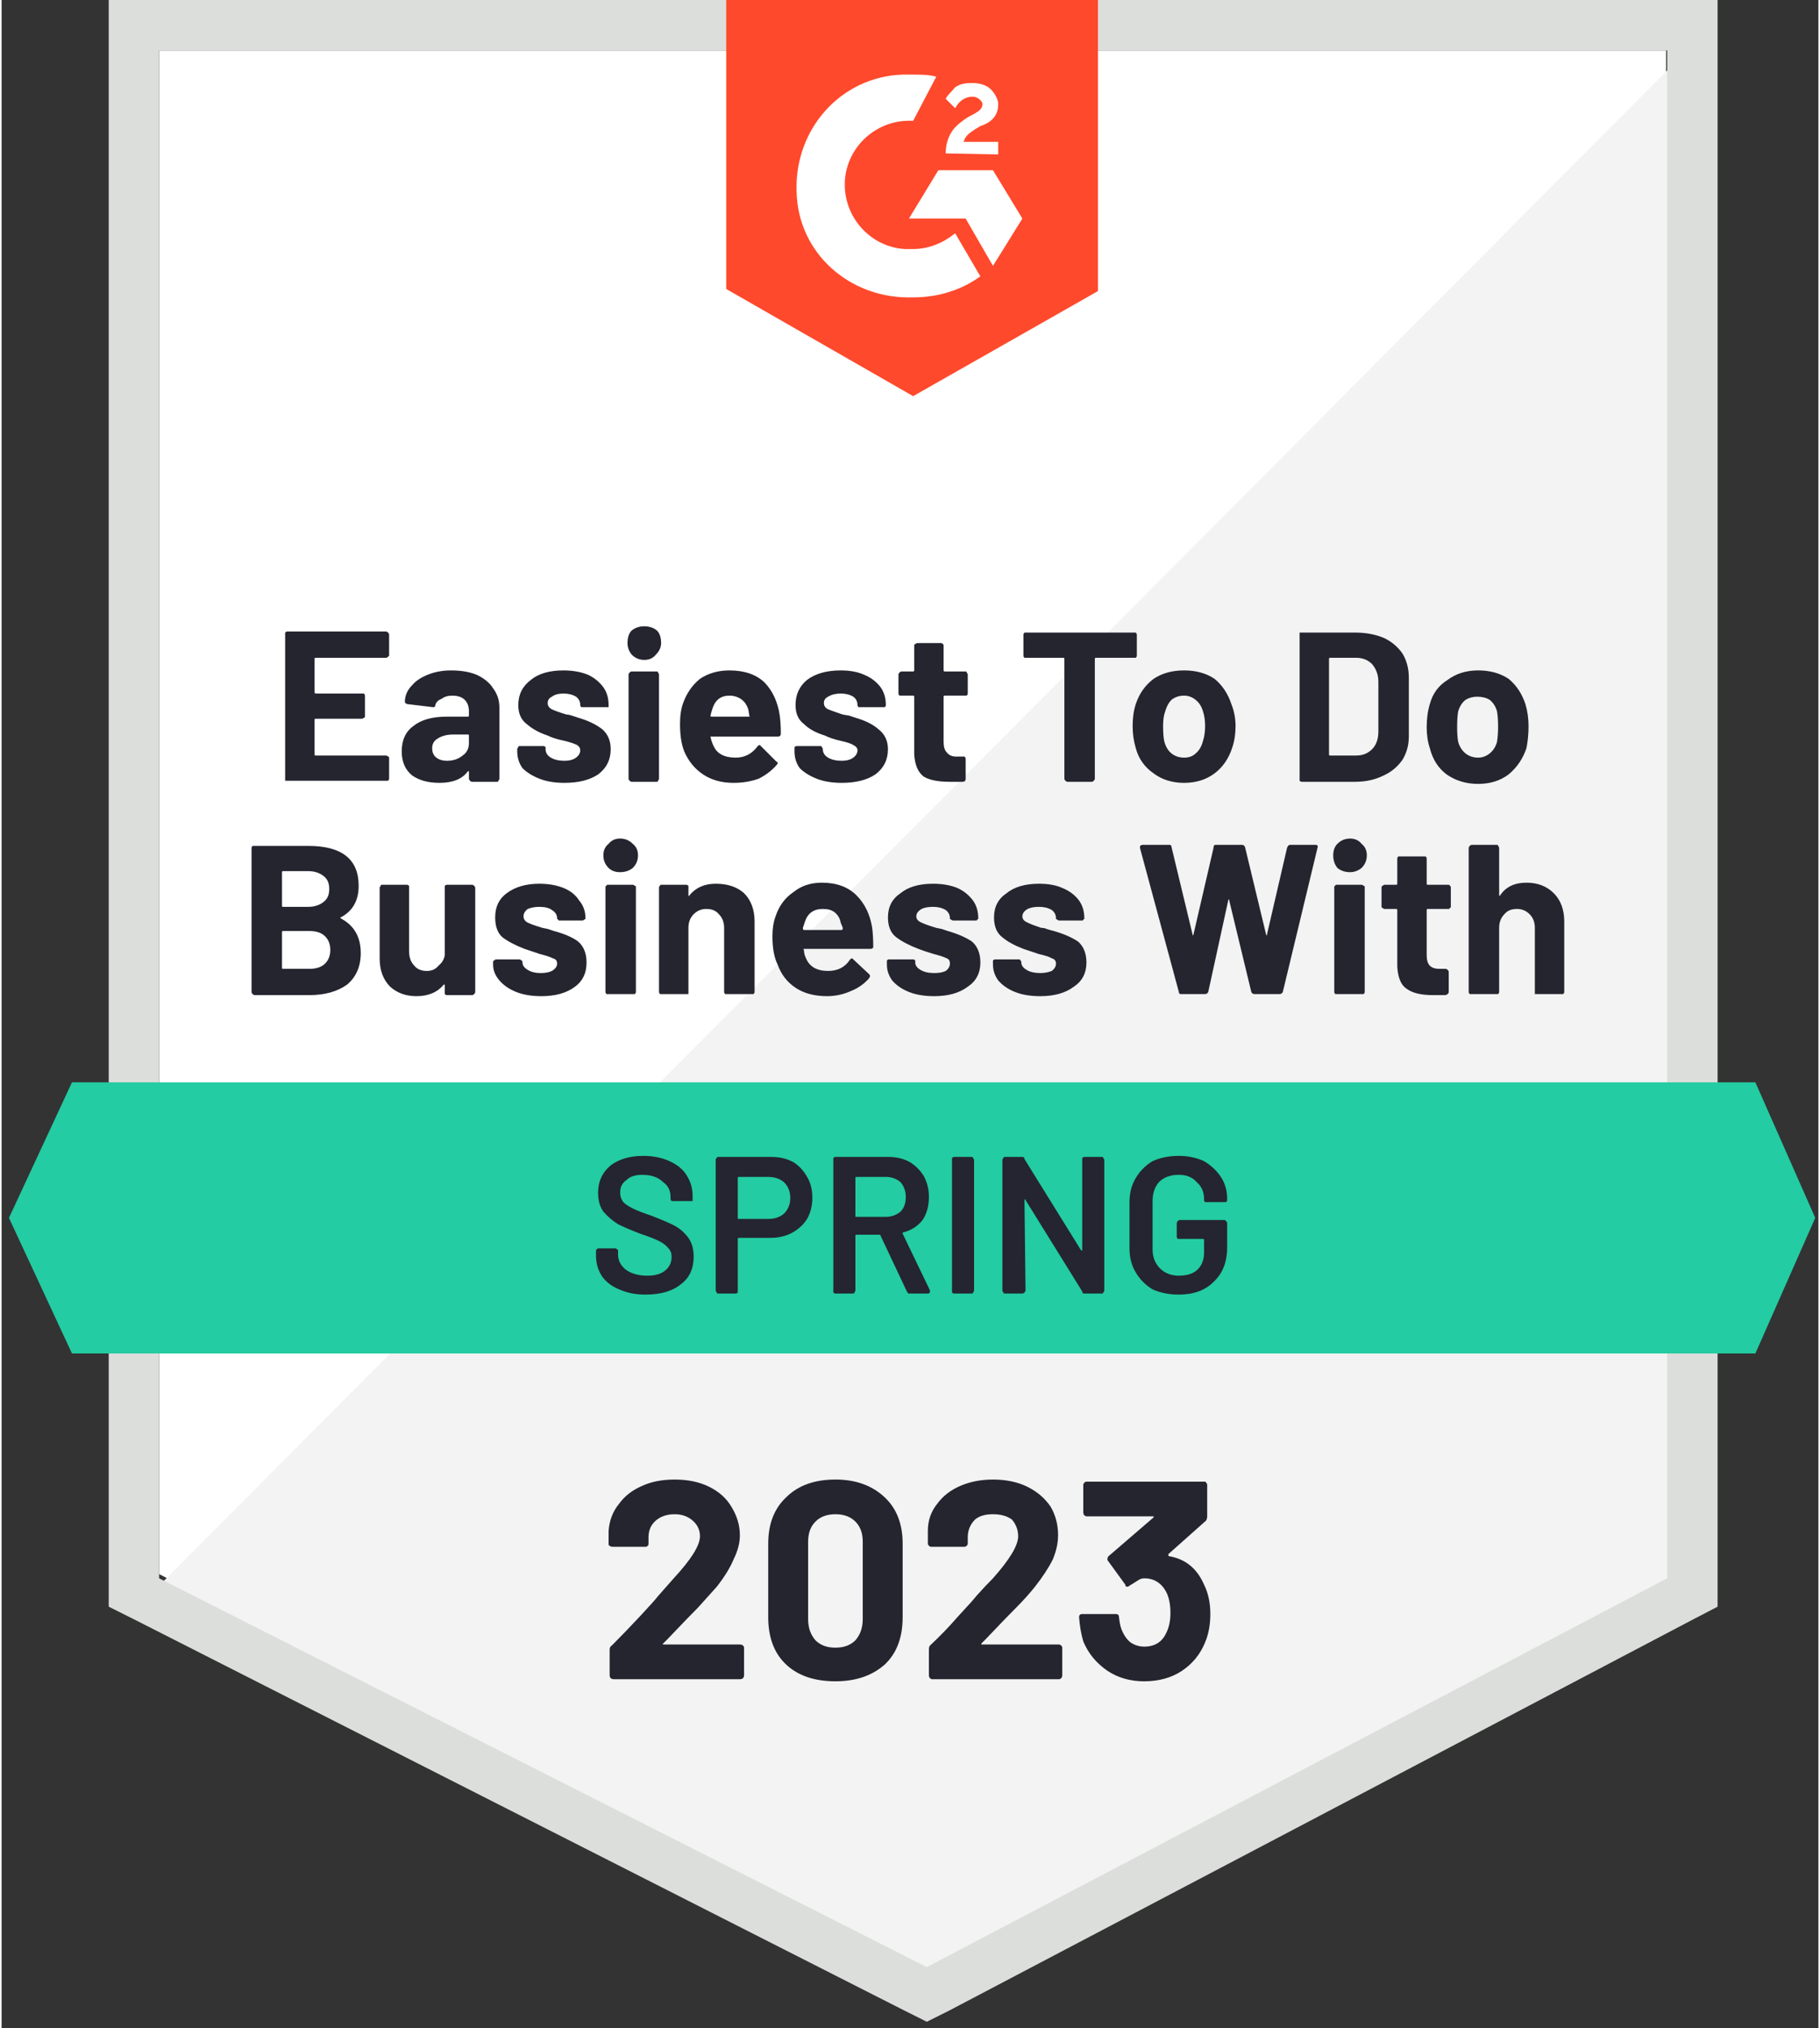
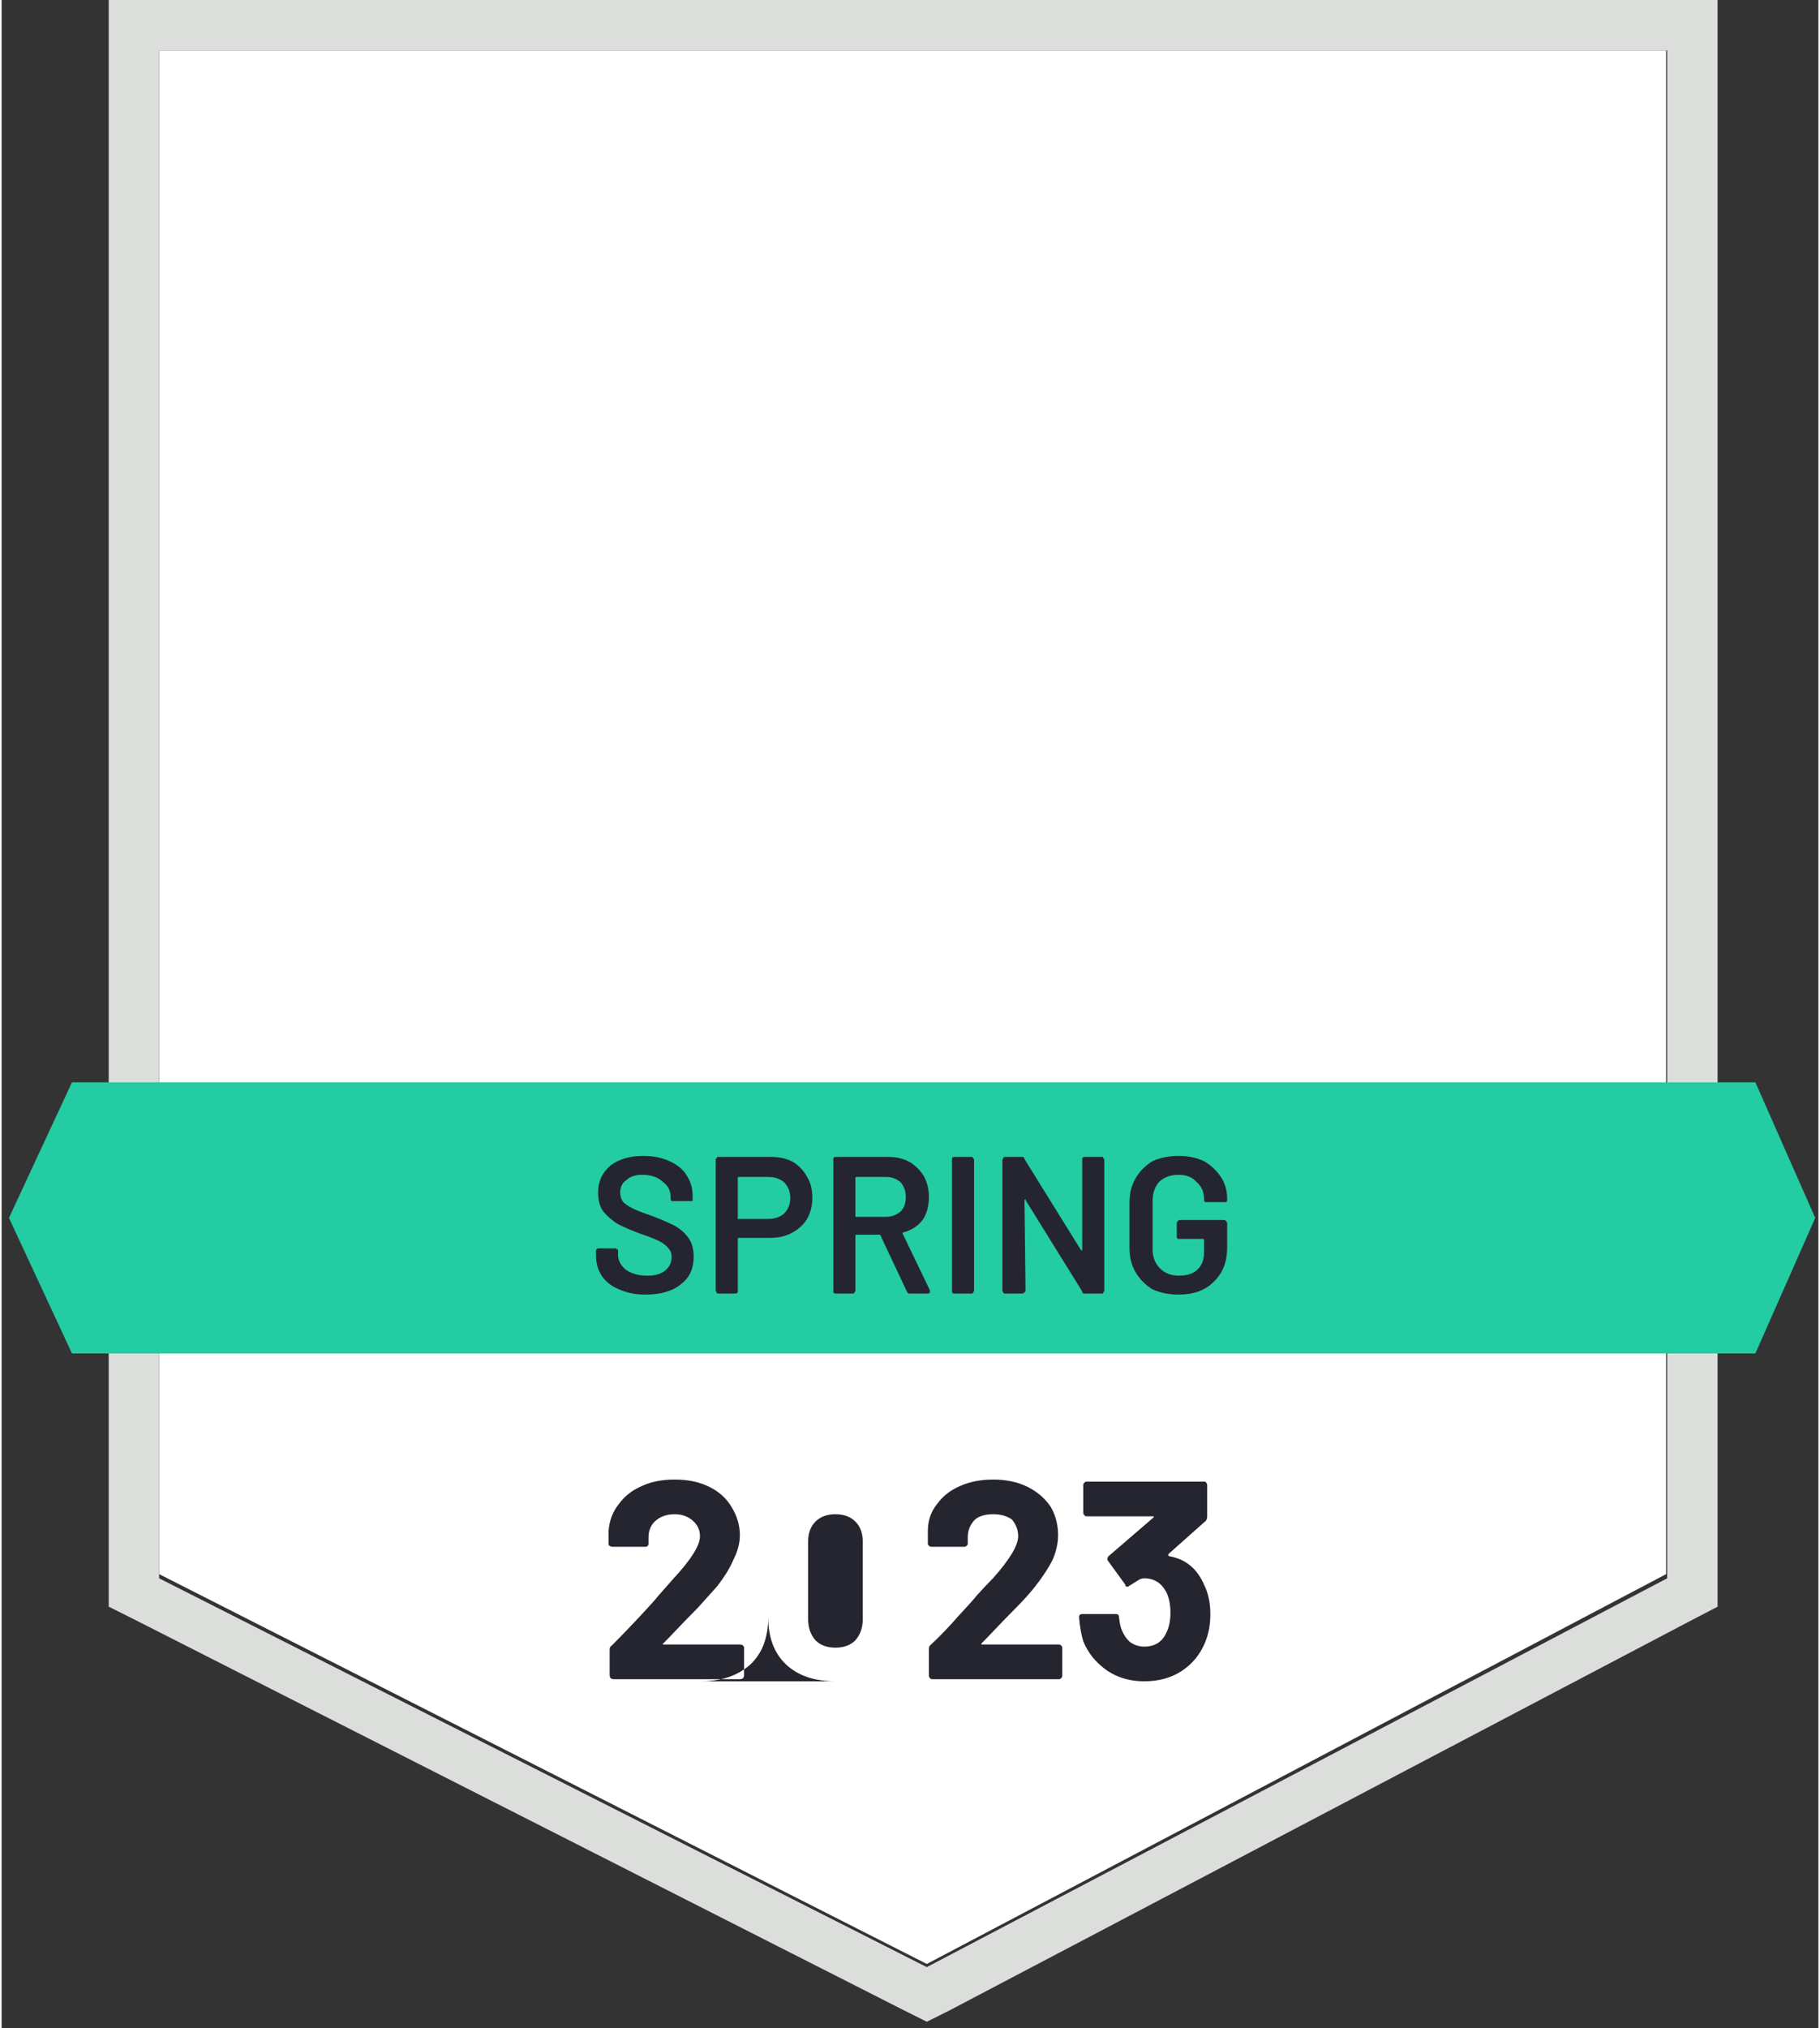
<svg xmlns="http://www.w3.org/2000/svg" version="1.2" viewBox="0 0 173 193" width="176" height="196">
  <rect x="0" y="0" width="173" height="193" fill="#333333" stroke="none" />
  <title>Easiest-To-Do-Business-svg</title>
  <style>
		.s0 { fill: #ffffff } 
		.s1 { fill: #f2f3f2 } 
		.s2 { fill: #dcdedc } 
		.s3 { fill: #ff492c } 
		.s4 { fill: #23cca2 } 
		.s5 { fill: #252530 } 
		.s6 { fill: #242530 } 
	</style>
  <path id="Layer" class="s0" d="m15 149.8l73.1 37.1 70.4-37.1v-145h-143.5z" />
-   <path id="Layer" class="s1" d="m159.9 5.4l-146.4 147 75.9 37.4 70.5-35.9z" />
  <path id="Layer" fill-rule="evenodd" class="s2" d="m10.2 0h153.2v152.9l-2.5 1.3-70.6 37.1-2.2 1.1-2.2-1.1-73.1-37.1-2.6-1.3zm77.9 187.2l70.5-37v-145.4h-143.6v145.4z" />
-   <path id="Layer" fill-rule="evenodd" class="s3" d="m69 27.5v-27.5h35.4v27.7l-17.6 10zm20.2-11.3l-2.8 4.6h5.4l2.6 4.5 2.8-4.5-2.8-4.6zm5.7-1.5v-1.2h-3.3c0.2-0.6 0.5-0.8 1.1-1.2l0.5-0.3c1.2-0.4 1.7-1.1 1.7-2.1 0-0.5-0.4-1.1-0.7-1.4-0.4-0.4-1.1-0.6-1.7-0.6-0.5 0-1.1 0-1.7 0.4-0.3 0.4-0.7 0.7-0.9 1.1l0.9 0.9q0.6-1.1 1.7-1.1c0.4 0 0.9 0.4 0.9 0.7 0 0.4-0.2 0.6-0.9 1l-0.4 0.2c-0.5 0.3-1.3 0.9-1.6 1.4-0.4 0.6-0.6 1.3-0.6 2.1zm-9.1-7.6c-5.9 0.2-10.3 5.2-10.1 11.1 0.1 5.9 5.1 10.3 11.1 10.1 2.4 0 4.6-0.7 6.4-2l-2.4-4.1c-1.1 0.9-2.5 1.5-4 1.5h-0.8c-3.3-0.2-5.9-3.1-5.7-6.5 0.2-3.3 3.1-5.9 6.5-5.7l2.2-4.2c-0.7-0.2-1.5-0.2-2.2-0.2z" />
  <path id="Layer" class="s4" d="m167 103h-160.3l-6 12.9 6 12.9h160.3l5.7-12.9z" />
-   <path id="Layer" fill-rule="evenodd" class="s5" d="m32.3 87.3q-0.1 0 0 0.1 1.9 1 1.9 3.3 0 1.9-1.3 3-1.4 1-3.6 1h-5.2q-0.1 0-0.2-0.1-0.1-0.1-0.1-0.2v-13.7q0-0.1 0.1-0.2 0.1 0 0.2 0h5.1q4.8 0 4.8 3.8 0 2.1-1.7 3zm-5.5-4.4q-0.1 0-0.1 0.1v3.2q0 0.1 0.1 0.1h2.4q0.9 0 1.5-0.5 0.5-0.4 0.5-1.2 0-0.8-0.5-1.2-0.6-0.5-1.5-0.5zm2.5 9.3q1 0 1.5-0.5 0.5-0.5 0.5-1.3 0-0.8-0.5-1.3-0.5-0.5-1.5-0.5h-2.5q-0.1 0-0.1 0.1v3.4q0 0.1 0.1 0.1zm12.9-7.7q0-0.1 0-0.2 0.1-0.1 0.2-0.1h2.4q0.1 0 0.2 0.1 0.1 0.1 0.1 0.2v9.9q0 0.1-0.1 0.2-0.1 0.1-0.2 0.1h-2.4q-0.1 0-0.2-0.1 0-0.1 0-0.2v-0.7q0 0-0.1 0 0-0.1 0 0-0.9 1.1-2.6 1.1-1.5 0-2.5-0.9-1-1-1-2.7v-6.7q0-0.1 0.1-0.2 0-0.1 0.1-0.1h2.4q0.1 0 0.2 0.1 0 0.1 0 0.2v6q0 0.9 0.5 1.4 0.4 0.5 1.2 0.5 0.7 0 1.1-0.5 0.5-0.4 0.6-1zm9.2 10.3q-1.4 0-2.4-0.4-1-0.4-1.6-1.1-0.6-0.7-0.6-1.5v-0.2q0-0.2 0.1-0.2 0.1-0.1 0.2-0.1h2.2q0.1 0 0.2 0.1 0.1 0 0.1 0.2 0 0.4 0.5 0.7 0.5 0.3 1.2 0.3 0.7 0 1.1-0.2 0.5-0.3 0.5-0.7 0-0.4-0.4-0.5-0.4-0.2-1.2-0.4-0.9-0.3-1.5-0.5-1.3-0.5-2.1-1.1-0.7-0.6-0.7-1.9 0-1.5 1.1-2.3 1.2-0.9 3.1-0.9 1.3 0 2.3 0.4 1 0.4 1.5 1.2 0.6 0.7 0.6 1.7 0 0.1-0.1 0.1-0.1 0.1-0.2 0.1h-2.2q-0.1 0-0.1-0.1-0.1 0-0.1-0.1 0-0.5-0.5-0.8-0.4-0.3-1.2-0.3-0.6 0-1.1 0.2-0.4 0.3-0.4 0.7 0 0.4 0.4 0.6 0.4 0.2 1.4 0.5l0.5 0.1 0.6 0.2q1.5 0.4 2.3 1 0.8 0.7 0.8 2 0 1.5-1.1 2.3-1.2 0.9-3.2 0.9zm7.5-11.8q-0.7 0-1.1-0.4-0.5-0.5-0.5-1.2 0-0.7 0.5-1.1 0.4-0.5 1.1-0.5 0.7 0 1.2 0.5 0.5 0.4 0.5 1.1 0 0.7-0.5 1.2-0.5 0.4-1.2 0.4zm-1.2 11.6q-0.1 0-0.1 0-0.1-0.1-0.1-0.2v-10q0-0.1 0.1-0.1 0-0.1 0.1-0.1h2.4q0.1 0 0.2 0.1 0.1 0 0.1 0.1v10q0 0.1-0.1 0.2-0.1 0-0.2 0zm10.3-10.5q1.7 0 2.7 0.9 1 1 1 2.7v6.7q0 0.1-0.1 0.2-0.1 0-0.2 0h-2.4q-0.1 0-0.1 0-0.1-0.1-0.1-0.2v-6.1q0-0.8-0.5-1.3-0.4-0.5-1.2-0.5-0.7 0-1.2 0.5-0.5 0.5-0.5 1.3v6.1q0 0.1 0 0.2-0.1 0-0.2 0h-2.4q-0.1 0-0.1 0-0.1-0.1-0.1-0.2v-9.9q0-0.2 0.1-0.2 0-0.1 0.1-0.1h2.4q0.1 0 0.2 0.1 0 0 0 0.2v0.7q0 0 0.1 0.1 0 0 0-0.1 0.9-1.1 2.5-1.1zm14.9 4.2q0.1 0.8 0.1 1.8 0 0.2-0.3 0.2h-6.3q-0.1 0 0 0.1 0 0.4 0.2 0.8 0.5 1.2 2.1 1.2 1.4 0 2.1-1.1 0.1-0.1 0.2-0.1 0 0 0.1 0.1l1.5 1.4q0.1 0.1 0.1 0.2 0 0-0.1 0.2-0.7 0.8-1.7 1.2-1.1 0.5-2.3 0.5-1.8 0-3-0.8-1.2-0.8-1.7-2.2-0.5-1-0.5-2.7 0-1.1 0.3-1.9 0.5-1.5 1.7-2.3 1.1-0.9 2.7-0.9 2.1 0 3.3 1.2 1.2 1.2 1.5 3.1zm-4.7-1.8q-1.3 0-1.7 1.2-0.1 0.3-0.2 0.6 0 0.2 0.1 0.2h3.6q0.1 0 0.1-0.2-0.2-0.5-0.2-0.5-0.1-0.6-0.6-1-0.4-0.3-1.1-0.3zm10.6 8.3q-1.4 0-2.4-0.4-1-0.4-1.6-1.1-0.5-0.7-0.5-1.5v-0.2q0-0.2 0-0.2 0.1-0.1 0.2-0.1h2.3q0.1 0 0.2 0.1 0 0 0 0.2 0 0.4 0.5 0.7 0.5 0.3 1.3 0.3 0.7 0 1.1-0.2 0.4-0.3 0.4-0.7 0-0.4-0.3-0.5-0.4-0.2-1.2-0.4-1-0.3-1.5-0.5-1.3-0.5-2.1-1.1-0.8-0.6-0.8-1.9 0-1.5 1.2-2.3 1.1-0.9 3.1-0.9 1.3 0 2.3 0.4 0.9 0.4 1.5 1.2 0.5 0.7 0.5 1.7 0 0.1-0.1 0.1 0 0.1-0.1 0.1h-2.2q-0.1 0-0.2-0.1-0.1 0-0.1-0.1 0-0.5-0.4-0.8-0.5-0.3-1.2-0.3-0.7 0-1.1 0.2-0.5 0.3-0.5 0.7 0 0.4 0.5 0.6 0.4 0.2 1.4 0.5l0.5 0.1 0.6 0.2q1.4 0.4 2.3 1 0.8 0.7 0.8 2 0 1.5-1.2 2.3-1.2 0.9-3.2 0.9zm10.1 0q-1.4 0-2.4-0.4-1-0.4-1.6-1.1-0.5-0.7-0.5-1.5v-0.2q0-0.2 0-0.2 0.1-0.1 0.2-0.1h2.3q0.1 0 0.1 0.1 0.1 0 0.1 0.2 0 0.4 0.5 0.7 0.5 0.3 1.3 0.3 0.6 0 1.1-0.2 0.4-0.3 0.4-0.7 0-0.4-0.4-0.5-0.3-0.2-1.2-0.4-0.9-0.3-1.5-0.5-1.3-0.5-2-1.1-0.8-0.6-0.8-1.9 0-1.5 1.2-2.3 1.1-0.9 3.1-0.9 1.3 0 2.2 0.4 1 0.4 1.6 1.2 0.5 0.7 0.5 1.7 0 0.1-0.1 0.1 0 0.1-0.1 0.1h-2.2q-0.1 0-0.2-0.1-0.1 0-0.1-0.1 0-0.5-0.4-0.8-0.5-0.3-1.2-0.3-0.7 0-1.1 0.2-0.5 0.3-0.5 0.7 0 0.4 0.5 0.6 0.4 0.2 1.3 0.5 0.3 0 0.5 0.1 0.3 0.1 0.7 0.2 1.4 0.4 2.3 1 0.8 0.7 0.8 2 0 1.5-1.2 2.3-1.2 0.9-3.2 0.9zm13.4-0.2q-0.2 0-0.2-0.2l-3.7-13.7v-0.1q0-0.2 0.3-0.2h2.5q0.2 0 0.2 0.2l2 8.3q0 0.1 0 0.1 0.1 0 0.1-0.1l1.9-8.2q0-0.3 0.2-0.3h2.5q0.2 0 0.3 0.2l2 8.3q0 0.1 0.1 0.1 0 0 0-0.1l1.9-8.2q0.1-0.3 0.3-0.3h2.4q0.3 0 0.2 0.3l-3.3 13.7q-0.1 0.2-0.3 0.2h-2.4q-0.2 0-0.3-0.2l-2.1-8.7q0-0.1 0-0.1-0.1 0-0.1 0.1l-1.9 8.7q-0.1 0.2-0.3 0.2zm16.1-11.6q-0.7 0-1.2-0.4-0.4-0.5-0.4-1.2 0-0.7 0.4-1.1 0.5-0.5 1.2-0.5 0.7 0 1.1 0.5 0.5 0.4 0.5 1.1 0 0.7-0.5 1.2-0.5 0.4-1.1 0.4zm-1.3 11.6q-0.1 0-0.1 0-0.1-0.1-0.1-0.2v-10q0-0.1 0.1-0.1 0-0.1 0.1-0.1h2.4q0.1 0 0.2 0.1 0.1 0 0.1 0.1v10q0 0.1-0.1 0.2-0.1 0-0.2 0zm10.9-8.3q0 0.1-0.1 0.1 0 0.1-0.1 0.1h-2q-0.1 0-0.1 0.1v4.3q0 0.7 0.3 1 0.3 0.3 0.9 0.3h0.6q0.1 0 0.2 0.1 0.1 0.1 0.1 0.2v1.9q0 0.2-0.3 0.3-0.8 0-1.2 0-1.7 0-2.5-0.6-0.8-0.5-0.9-2.1v-5.4q0-0.1-0.1-0.1h-1.1q-0.1 0-0.2-0.1-0.1 0-0.1-0.1v-1.8q0-0.2 0.1-0.2 0.1-0.1 0.2-0.1h1.1q0.1 0 0.1-0.1v-2.4q0-0.1 0.1-0.2 0.1 0 0.2 0h2.3q0.1 0 0.1 0 0.1 0.1 0.1 0.2v2.4q0 0.1 0.1 0.1h2q0.1 0 0.1 0.1 0.1 0 0.1 0.2zm7.2-2.3q1.6 0 2.6 1 1 1 1 2.7v6.7q0 0.1-0.1 0.2 0 0-0.1 0h-2.4q-0.1 0-0.2 0 0-0.1 0-0.2v-6.1q0-0.8-0.5-1.3-0.5-0.5-1.2-0.5-0.8 0-1.2 0.5-0.5 0.5-0.5 1.3v6.1q0 0.1-0.1 0.2 0 0-0.1 0h-2.4q-0.1 0-0.2 0-0.1-0.1-0.1-0.2v-13.7q0-0.1 0.1-0.2 0.1-0.1 0.2-0.1h2.4q0.1 0 0.1 0.1 0.1 0.1 0.1 0.2v4.5q0 0 0 0 0.1 0.1 0.1 0 0.8-1.2 2.5-1.2zm-108.3-21.6q0 0-0.1 0.1-0.1 0.1-0.2 0.1h-6.7q-0.1 0-0.1 0.1v3.1q0 0.2 0.1 0.2h4.4q0.1 0 0.2 0 0.1 0.1 0.1 0.2v2q0 0.1-0.1 0.1-0.1 0.1-0.2 0.1h-4.4q-0.1 0-0.1 0.1v3.3q0 0.1 0.1 0.1h6.7q0.1 0 0.2 0.1 0.1 0 0.1 0.1v2q0 0.1-0.1 0.2-0.1 0-0.2 0h-9.4q-0.1 0-0.2 0 0-0.1 0-0.2v-13.7q0-0.1 0-0.2 0.1-0.1 0.2-0.1h9.4q0.1 0 0.2 0.1 0.1 0.1 0.1 0.2zm5.9 1.4q1.4 0 2.4 0.4 1.1 0.5 1.6 1.3 0.6 0.8 0.6 1.8v6.8q0 0.1-0.1 0.2 0 0.1-0.1 0.1h-2.4q-0.1 0-0.2-0.1-0.1-0.1-0.1-0.2v-0.6q0-0.1 0-0.1 0 0-0.1 0-0.8 1.1-2.7 1.1-1.6 0-2.6-0.7-1-0.8-1-2.3 0-1.6 1.1-2.4 1.1-0.9 3.2-0.9h2q0.1 0 0.1-0.1v-0.4q0-0.7-0.4-1.1-0.4-0.4-1.2-0.4-0.6 0-1 0.3-0.5 0.2-0.6 0.6 0 0.2-0.2 0.2l-2.5-0.3q-0.2-0.1-0.2-0.2 0-0.9 0.7-1.6 0.5-0.6 1.5-1 1-0.4 2.2-0.4zm-0.4 8.6q0.9 0 1.5-0.5 0.6-0.4 0.6-1.2v-0.7q0-0.1-0.1-0.1h-1.4q-0.9 0-1.5 0.4-0.5 0.3-0.5 0.9 0 0.6 0.4 0.9 0.4 0.3 1 0.3zm11.2 2.1q-1.4 0-2.4-0.4-1-0.4-1.6-1-0.5-0.7-0.5-1.6v-0.2q0-0.1 0.1-0.2 0-0.1 0.1-0.1h2.3q0.1 0 0.2 0.1 0 0.1 0 0.2 0 0.5 0.5 0.8 0.5 0.3 1.3 0.3 0.7 0 1.1-0.3 0.4-0.3 0.4-0.7 0-0.3-0.3-0.5-0.4-0.2-1.2-0.4-1-0.2-1.6-0.5-1.2-0.4-2-1.1-0.8-0.6-0.8-1.8 0-1.5 1.2-2.4 1.1-0.9 3.1-0.9 1.3 0 2.3 0.4 0.9 0.4 1.5 1.2 0.5 0.7 0.5 1.7 0 0.1 0 0.2-0.1 0-0.2 0h-2.2q-0.1 0-0.2 0-0.1-0.1-0.1-0.2 0-0.5-0.4-0.8-0.5-0.3-1.2-0.3-0.7 0-1.1 0.3-0.4 0.2-0.4 0.6 0 0.4 0.4 0.6 0.4 0.2 1.4 0.5 0.2 0 0.5 0.1 0.3 0.1 0.6 0.2 1.4 0.4 2.3 1.1 0.8 0.7 0.8 1.9 0 1.5-1.2 2.4-1.2 0.8-3.2 0.8zm7.6-11.7q-0.7 0-1.2-0.5-0.4-0.5-0.4-1.1 0-0.8 0.4-1.2 0.5-0.4 1.2-0.4 0.7 0 1.2 0.4 0.4 0.4 0.4 1.2 0 0.6-0.5 1.1-0.4 0.5-1.1 0.5zm-1.2 11.6q-0.1 0-0.2-0.1-0.1-0.1-0.1-0.2v-9.9q0-0.1 0.1-0.2 0.1-0.1 0.2-0.1h2.4q0.1 0 0.1 0.1 0.1 0.1 0.1 0.2v9.9q0 0.1-0.1 0.2 0 0.1-0.1 0.1zm14.1-6.3q0.1 0.8 0.1 1.7 0 0.3-0.3 0.3h-6.3q-0.1 0-0.1 0 0.1 0.5 0.3 0.9 0.5 1.1 2.1 1.1 1.3 0 2.1-1.1 0.1-0.1 0.2-0.1 0 0 0.1 0.1l1.5 1.5q0.1 0 0.1 0.1 0 0.1-0.1 0.2-0.7 0.8-1.7 1.3-1.1 0.4-2.4 0.4-1.7 0-2.9-0.8-1.2-0.8-1.8-2.2-0.4-1-0.4-2.6 0-1.2 0.3-2 0.5-1.4 1.6-2.3 1.2-0.8 2.8-0.8 2.1 0 3.3 1.1 1.2 1.2 1.5 3.2zm-4.8-1.9q-1.2 0-1.6 1.2-0.1 0.3-0.2 0.7 0 0.1 0.1 0.1h3.5q0.2 0 0.1-0.1-0.1-0.6-0.1-0.6-0.2-0.6-0.6-0.9-0.5-0.4-1.2-0.4zm10.7 8.3q-1.4 0-2.4-0.4-1-0.4-1.6-1-0.5-0.7-0.5-1.6v-0.2q0-0.1 0-0.2 0.1-0.1 0.2-0.1h2.3q0.1 0 0.1 0.1 0.1 0.1 0.1 0.2 0 0.5 0.5 0.8 0.5 0.3 1.3 0.3 0.7 0 1.1-0.3 0.4-0.3 0.4-0.7 0-0.3-0.4-0.5-0.3-0.2-1.2-0.4-0.9-0.2-1.5-0.5-1.3-0.4-2-1.1-0.8-0.6-0.8-1.8 0-1.5 1.1-2.4 1.2-0.9 3.2-0.9 1.3 0 2.2 0.4 1 0.4 1.6 1.2 0.5 0.7 0.5 1.7 0 0.1-0.1 0.2-0.1 0-0.2 0h-2.1q-0.1 0-0.2 0-0.1-0.1-0.1-0.2 0-0.5-0.4-0.8-0.5-0.3-1.2-0.3-0.7 0-1.2 0.3-0.4 0.2-0.4 0.6 0 0.4 0.4 0.6 0.5 0.2 1.4 0.5l0.6 0.1 0.6 0.2q1.4 0.4 2.2 1.1 0.9 0.7 0.9 1.9 0 1.5-1.2 2.4-1.2 0.8-3.2 0.8zm12-8.5q0 0.1-0.1 0.2 0 0-0.1 0h-2q-0.1 0-0.1 0.1v4.3q0 0.7 0.3 1 0.3 0.4 0.9 0.4h0.6q0.1 0 0.2 0 0.1 0.1 0.1 0.2v1.9q0 0.3-0.3 0.3-0.8 0-1.2 0-1.7 0-2.5-0.5-0.8-0.6-0.9-2.1v-5.5q0-0.1-0.1-0.1h-1.1q-0.1 0-0.2 0-0.1-0.1-0.1-0.2v-1.8q0-0.1 0.1-0.2 0.1-0.1 0.2-0.1h1.1q0.1 0 0.1-0.1v-2.4q0-0.1 0.1-0.1 0.1-0.1 0.2-0.1h2.3q0.1 0 0.1 0.1 0.1 0 0.1 0.1v2.4q0 0.1 0.1 0.1h2q0.1 0 0.1 0.1 0.1 0.1 0.1 0.2zm15.8-5.8q0.1 0 0.2 0 0.1 0.1 0.1 0.2v2q0 0.1-0.1 0.2-0.1 0-0.2 0h-3.6q-0.1 0-0.1 0.1v11.4q0 0.1-0.1 0.2-0.1 0.1-0.2 0.1h-2.3q-0.1 0-0.2-0.1-0.1-0.1-0.1-0.2v-11.4q0-0.1-0.1-0.1h-3.5q-0.1 0-0.2 0-0.1-0.1-0.1-0.2v-2q0-0.1 0.1-0.2 0.1 0 0.2 0zm4.8 14.3q-1.7 0-2.9-0.9-1.3-0.9-1.7-2.4-0.3-1-0.3-2.1 0-1.2 0.3-2.1 0.5-1.5 1.7-2.4 1.2-0.8 2.9-0.8 1.7 0 2.9 0.8 1.1 0.9 1.6 2.4 0.4 1 0.4 2.1 0 1.1-0.3 2-0.5 1.6-1.7 2.5-1.2 0.9-2.9 0.9zm0-2.4q0.7 0 1.1-0.4 0.5-0.4 0.7-1.2 0.2-0.6 0.2-1.4 0-0.8-0.2-1.4-0.2-0.7-0.7-1.1-0.5-0.4-1.1-0.4-0.7 0-1.2 0.4-0.4 0.4-0.6 1.1-0.2 0.5-0.2 1.4 0 0.9 0.1 1.4 0.2 0.8 0.7 1.2 0.5 0.4 1.2 0.4zm11.2 2.3q-0.1 0-0.2-0.1 0-0.1 0-0.2v-13.7q0-0.1 0-0.2 0.1 0 0.2 0h5.1q1.5 0 2.7 0.5 1.1 0.5 1.8 1.5 0.6 1 0.6 2.3v5.6q0 1.2-0.6 2.2-0.7 1-1.8 1.5-1.2 0.6-2.7 0.6zm2.6-2.6q0 0.1 0.1 0.1h2.5q0.9 0 1.5-0.6 0.6-0.6 0.6-1.7v-4.7q0-1-0.6-1.7-0.6-0.6-1.5-0.6h-2.5q-0.1 0-0.1 0.1zm14.2 2.8q-1.7 0-3-0.9-1.2-0.9-1.6-2.5-0.3-0.9-0.3-2 0-1.2 0.3-2.2 0.4-1.5 1.7-2.3 1.2-0.9 2.9-0.9 1.7 0 2.9 0.8 1.1 0.9 1.6 2.4 0.3 1 0.3 2.1 0 1.1-0.2 2.1-0.5 1.5-1.7 2.5-1.2 0.9-2.9 0.9zm0-2.5q0.6 0 1.1-0.4 0.5-0.4 0.7-1.1 0.1-0.7 0.1-1.4 0-0.9-0.1-1.5-0.2-0.7-0.7-1.1-0.5-0.3-1.2-0.3-0.6 0-1.1 0.3-0.5 0.4-0.7 1.1-0.1 0.5-0.1 1.5 0 0.9 0.1 1.4 0.2 0.7 0.7 1.1 0.5 0.4 1.2 0.4z" />
  <path id="Layer" fill-rule="evenodd" class="s6" d="m61.3 123.2q-1.4 0-2.5-0.5-1-0.4-1.6-1.2-0.6-0.9-0.6-2v-0.5q0-0.1 0.1-0.1 0-0.1 0.1-0.1h1.7q0 0 0.1 0.1 0.1 0 0.1 0.1v0.4q0 0.8 0.7 1.4 0.8 0.6 2.1 0.6 1.1 0 1.7-0.5 0.6-0.5 0.6-1.3 0-0.5-0.3-0.8-0.3-0.4-0.9-0.7-0.6-0.3-1.8-0.7-1.3-0.5-2.1-0.9-0.8-0.5-1.4-1.2-0.5-0.7-0.5-1.8 0-1.6 1.2-2.6 1.2-0.9 3.1-0.9 1.4 0 2.5 0.5 1.1 0.5 1.6 1.3 0.6 0.9 0.6 2v0.3q0 0.1 0 0.2-0.1 0-0.2 0h-1.6q-0.1 0-0.2 0-0.1-0.1-0.1-0.2v-0.2q0-0.9-0.7-1.4-0.7-0.7-2-0.7-1 0-1.5 0.5-0.6 0.4-0.6 1.2 0 0.5 0.3 0.9 0.3 0.3 0.9 0.6 0.6 0.3 1.8 0.7 1.3 0.5 2.1 0.9 0.8 0.4 1.4 1.2 0.5 0.7 0.5 1.8 0 1.7-1.2 2.6-1.2 1-3.4 1zm12-13.1q1.2 0 2.1 0.5 0.8 0.5 1.3 1.4 0.5 0.8 0.5 2 0 1.1-0.5 2-0.5 0.8-1.4 1.3-0.9 0.5-2.1 0.5h-3q-0.1 0-0.1 0.1v4.9q0 0.1 0 0.2-0.1 0.1-0.2 0.1h-1.7q-0.1 0-0.1-0.1-0.1-0.1-0.1-0.2v-12.5q0 0 0.1-0.1 0-0.1 0.1-0.1zm-0.3 5.9q0.9 0 1.5-0.5 0.6-0.6 0.6-1.5 0-0.9-0.6-1.5-0.6-0.5-1.5-0.5h-2.8q-0.1 0-0.1 0.1v3.9q0 0 0.1 0zm13.4 7.1q-0.1 0-0.2-0.2l-2.5-5.3q0-0.1-0.1-0.1h-2.2q-0.1 0-0.1 0.1v5.2q0 0.1-0.1 0.2 0 0.1-0.1 0.1h-1.7q-0.1 0-0.2-0.1 0-0.1 0-0.2v-12.4q0-0.1 0-0.2 0.1-0.1 0.2-0.1h5.1q1.1 0 2 0.5 0.8 0.5 1.3 1.3 0.5 0.9 0.5 2 0 1.3-0.6 2.2-0.7 0.9-1.9 1.2 0 0 0 0.1 0 0 0 0l2.6 5.4q0 0.1 0 0.1 0 0.2-0.2 0.2zm-5-11.1q-0.1 0-0.1 0.1v3.7q0 0 0.1 0h2.8q0.8 0 1.4-0.5 0.5-0.5 0.5-1.4 0-0.8-0.5-1.4-0.6-0.5-1.4-0.5zm9.3 11.1q-0.1 0-0.2-0.1 0-0.1 0-0.2v-12.4q0-0.1 0-0.2 0.1-0.1 0.2-0.1h1.7q0.1 0 0.1 0.1 0.1 0.1 0.1 0.2v12.4q0 0.1-0.1 0.2 0 0.1-0.1 0.1zm12.2-12.7q0-0.1 0-0.2 0.1-0.1 0.2-0.1h1.7q0.1 0 0.1 0.1 0.1 0.1 0.1 0.2v12.4q0 0.1-0.1 0.2 0 0.1-0.1 0.1h-1.7q-0.2 0-0.2-0.2l-5.4-8.7q0-0.1 0-0.1-0.1 0.1-0.1 0.1l0.1 8.6q0 0.1-0.1 0.2-0.1 0.1-0.2 0.1h-1.7q-0.1 0-0.1-0.1-0.1-0.1-0.1-0.2v-12.4q0-0.1 0.1-0.2 0-0.1 0.1-0.1h1.7q0.2 0 0.2 0.2l5.4 8.7q0 0.1 0 0 0.1 0 0.1 0zm9.2 12.8q-1.4 0-2.5-0.5-1-0.6-1.6-1.6-0.6-1-0.6-2.3v-4.4q0-1.3 0.6-2.3 0.6-1 1.6-1.6 1.1-0.5 2.5-0.5 1.3 0 2.4 0.5 1 0.6 1.6 1.5 0.6 0.9 0.6 2.1v0.1q0 0.1-0.1 0.2-0.1 0-0.2 0h-1.6q-0.1 0-0.2 0-0.1-0.1-0.1-0.2v-0.1q0-1-0.7-1.6-0.6-0.7-1.7-0.7-1.2 0-1.9 0.7-0.6 0.7-0.6 1.8v4.6q0 1.1 0.7 1.8 0.7 0.7 1.8 0.7 1.2 0 1.8-0.6 0.6-0.6 0.6-1.6v-1.2q0-0.1-0.1-0.1h-2.2q-0.1 0-0.2 0-0.1-0.1-0.1-0.2v-1.3q0-0.1 0.1-0.2 0.1-0.1 0.2-0.1h4.2q0.1 0 0.2 0.1 0.1 0.1 0.1 0.2v2.3q0 2.1-1.3 3.3-1.2 1.2-3.3 1.2z" />
-   <path id="Layer" fill-rule="evenodd" class="s5" d="m63 156.4q-0.1 0 0 0.1 0 0 0.1 0h7.2q0.2 0 0.3 0.1 0.1 0.1 0.1 0.2v2.6q0 0.2-0.1 0.3-0.1 0.1-0.3 0.1h-12q-0.2 0-0.3-0.1-0.1-0.1-0.1-0.3v-2.4q0-0.3 0.2-0.4 1.3-1.3 2.7-2.8 1.4-1.5 1.7-1.9 0.8-0.9 1.5-1.7 2.5-2.7 2.5-4 0-0.9-0.7-1.5-0.7-0.6-1.7-0.6-1.1 0-1.8 0.6-0.7 0.6-0.7 1.6v0.6q0 0.2-0.1 0.2 0 0.1-0.2 0.1h-3.1q-0.2 0-0.3-0.1-0.1 0-0.1-0.2v-1.2q0.1-1.5 1-2.6 0.8-1.1 2.2-1.7 1.3-0.6 3.1-0.6 1.9 0 3.3 0.7 1.4 0.7 2.1 1.9 0.8 1.3 0.8 2.7 0 1.1-0.6 2.3-0.5 1.2-1.6 2.6-0.9 1-1.8 2-1 1-2.9 3zm16.4 3.6q-3 0-4.7-1.6-1.7-1.6-1.7-4.5v-7q0-2.8 1.7-4.4 1.7-1.7 4.7-1.7 2.9 0 4.7 1.7 1.7 1.6 1.7 4.4v7q0 2.9-1.7 4.5-1.8 1.6-4.7 1.6zm0-3.2q1.2 0 1.9-0.7 0.7-0.8 0.7-2v-7.4q0-1.2-0.7-1.9-0.7-0.7-1.9-0.7-1.2 0-1.9 0.7-0.7 0.7-0.7 1.9v7.4q0 1.2 0.7 2 0.7 0.7 1.9 0.7zm13.9-0.4q0 0 0 0.1 0 0 0.1 0h7.3q0.1 0 0.2 0.1 0.1 0.1 0.1 0.2v2.6q0 0.2-0.1 0.3-0.1 0.1-0.2 0.1h-12.1q-0.1 0-0.2-0.1-0.1-0.1-0.1-0.3v-2.4q0-0.3 0.1-0.4 1.4-1.3 2.7-2.8 1.4-1.5 1.7-1.9 0.8-0.9 1.6-1.7 2.4-2.7 2.4-4 0-0.9-0.6-1.6-0.7-0.5-1.8-0.5-1.1 0-1.7 0.5-0.7 0.7-0.7 1.7v0.6q0 0.1-0.1 0.2-0.1 0.1-0.2 0.1h-3.2q-0.1 0-0.2-0.1-0.1-0.1-0.1-0.2v-1.2q0-1.5 0.9-2.6 0.8-1.1 2.2-1.7 1.4-0.6 3.1-0.6 1.9 0 3.3 0.7 1.4 0.7 2.2 1.9 0.7 1.2 0.7 2.7 0 1.1-0.5 2.3-0.6 1.2-1.7 2.6-0.8 1-1.8 2-1 1-2.9 3zm21.2-5.6q0.6 1.2 0.6 2.8 0 1.5-0.5 2.7-0.7 1.7-2.2 2.7-1.5 1-3.6 1-2 0-3.5-1-1.6-1.1-2.3-2.8-0.3-1-0.4-2.3 0-0.3 0.3-0.3h3.2q0.3 0 0.3 0.3 0.1 0.9 0.3 1.3 0.3 0.7 0.8 1.1 0.6 0.4 1.3 0.4 1.5 0 2.1-1.3 0.4-0.8 0.4-1.9 0-1.2-0.4-2-0.7-1.3-2.1-1.3-0.3 0-0.6 0.2-0.3 0.2-0.8 0.5-0.1 0.1-0.2 0.1-0.2 0-0.2-0.2l-1.6-2.2q-0.1-0.1-0.1-0.2 0-0.2 0.1-0.3l4.3-3.7q0 0 0-0.1 0 0-0.1 0h-6.3q-0.1 0-0.2-0.1-0.1-0.1-0.1-0.3v-2.6q0-0.1 0.1-0.2 0.1-0.1 0.2-0.1h11.2q0.2 0 0.2 0.1 0.1 0.1 0.1 0.2v3q0 0.2-0.1 0.4l-3.6 3.2q0 0.1 0 0.1 0 0.1 0.1 0.1 2.3 0.4 3.3 2.7z" />
+   <path id="Layer" fill-rule="evenodd" class="s5" d="m63 156.4q-0.1 0 0 0.1 0 0 0.1 0h7.2q0.2 0 0.3 0.1 0.1 0.1 0.1 0.2v2.6q0 0.2-0.1 0.3-0.1 0.1-0.3 0.1h-12q-0.2 0-0.3-0.1-0.1-0.1-0.1-0.3v-2.4q0-0.3 0.2-0.4 1.3-1.3 2.7-2.8 1.4-1.5 1.7-1.9 0.8-0.9 1.5-1.7 2.5-2.7 2.5-4 0-0.9-0.7-1.5-0.7-0.6-1.7-0.6-1.1 0-1.8 0.6-0.7 0.6-0.7 1.6v0.6q0 0.2-0.1 0.2 0 0.1-0.2 0.1h-3.1q-0.2 0-0.3-0.1-0.1 0-0.1-0.2v-1.2q0.1-1.5 1-2.6 0.8-1.1 2.2-1.7 1.3-0.6 3.1-0.6 1.9 0 3.3 0.7 1.4 0.7 2.1 1.9 0.8 1.3 0.8 2.7 0 1.1-0.6 2.3-0.5 1.2-1.6 2.6-0.9 1-1.8 2-1 1-2.9 3zm16.4 3.6q-3 0-4.7-1.6-1.7-1.6-1.7-4.5v-7v7q0 2.9-1.7 4.5-1.8 1.6-4.7 1.6zm0-3.2q1.2 0 1.9-0.7 0.7-0.8 0.7-2v-7.4q0-1.2-0.7-1.9-0.7-0.7-1.9-0.7-1.2 0-1.9 0.7-0.7 0.7-0.7 1.9v7.4q0 1.2 0.7 2 0.7 0.7 1.9 0.7zm13.9-0.4q0 0 0 0.1 0 0 0.1 0h7.3q0.1 0 0.2 0.1 0.1 0.1 0.1 0.2v2.6q0 0.2-0.1 0.3-0.1 0.1-0.2 0.1h-12.1q-0.1 0-0.2-0.1-0.1-0.1-0.1-0.3v-2.4q0-0.3 0.1-0.4 1.4-1.3 2.7-2.8 1.4-1.5 1.7-1.9 0.8-0.9 1.6-1.7 2.4-2.7 2.4-4 0-0.9-0.6-1.6-0.7-0.5-1.8-0.5-1.1 0-1.7 0.5-0.7 0.7-0.7 1.7v0.6q0 0.1-0.1 0.2-0.1 0.1-0.2 0.1h-3.2q-0.1 0-0.2-0.1-0.1-0.1-0.1-0.2v-1.2q0-1.5 0.9-2.6 0.8-1.1 2.2-1.7 1.4-0.6 3.1-0.6 1.9 0 3.3 0.7 1.4 0.7 2.2 1.9 0.7 1.2 0.7 2.7 0 1.1-0.5 2.3-0.6 1.2-1.7 2.6-0.8 1-1.8 2-1 1-2.9 3zm21.2-5.6q0.6 1.2 0.6 2.8 0 1.5-0.5 2.7-0.7 1.7-2.2 2.7-1.5 1-3.6 1-2 0-3.5-1-1.6-1.1-2.3-2.8-0.3-1-0.4-2.3 0-0.3 0.3-0.3h3.2q0.3 0 0.3 0.3 0.1 0.9 0.3 1.3 0.3 0.7 0.8 1.1 0.6 0.4 1.3 0.4 1.5 0 2.1-1.3 0.4-0.8 0.4-1.9 0-1.2-0.4-2-0.7-1.3-2.1-1.3-0.3 0-0.6 0.2-0.3 0.2-0.8 0.5-0.1 0.1-0.2 0.1-0.2 0-0.2-0.2l-1.6-2.2q-0.1-0.1-0.1-0.2 0-0.2 0.1-0.3l4.3-3.7q0 0 0-0.1 0 0-0.1 0h-6.3q-0.1 0-0.2-0.1-0.1-0.1-0.1-0.3v-2.6q0-0.1 0.1-0.2 0.1-0.1 0.2-0.1h11.2q0.2 0 0.2 0.1 0.1 0.1 0.1 0.2v3q0 0.2-0.1 0.4l-3.6 3.2q0 0.1 0 0.1 0 0.1 0.1 0.1 2.3 0.4 3.3 2.7z" />
</svg>